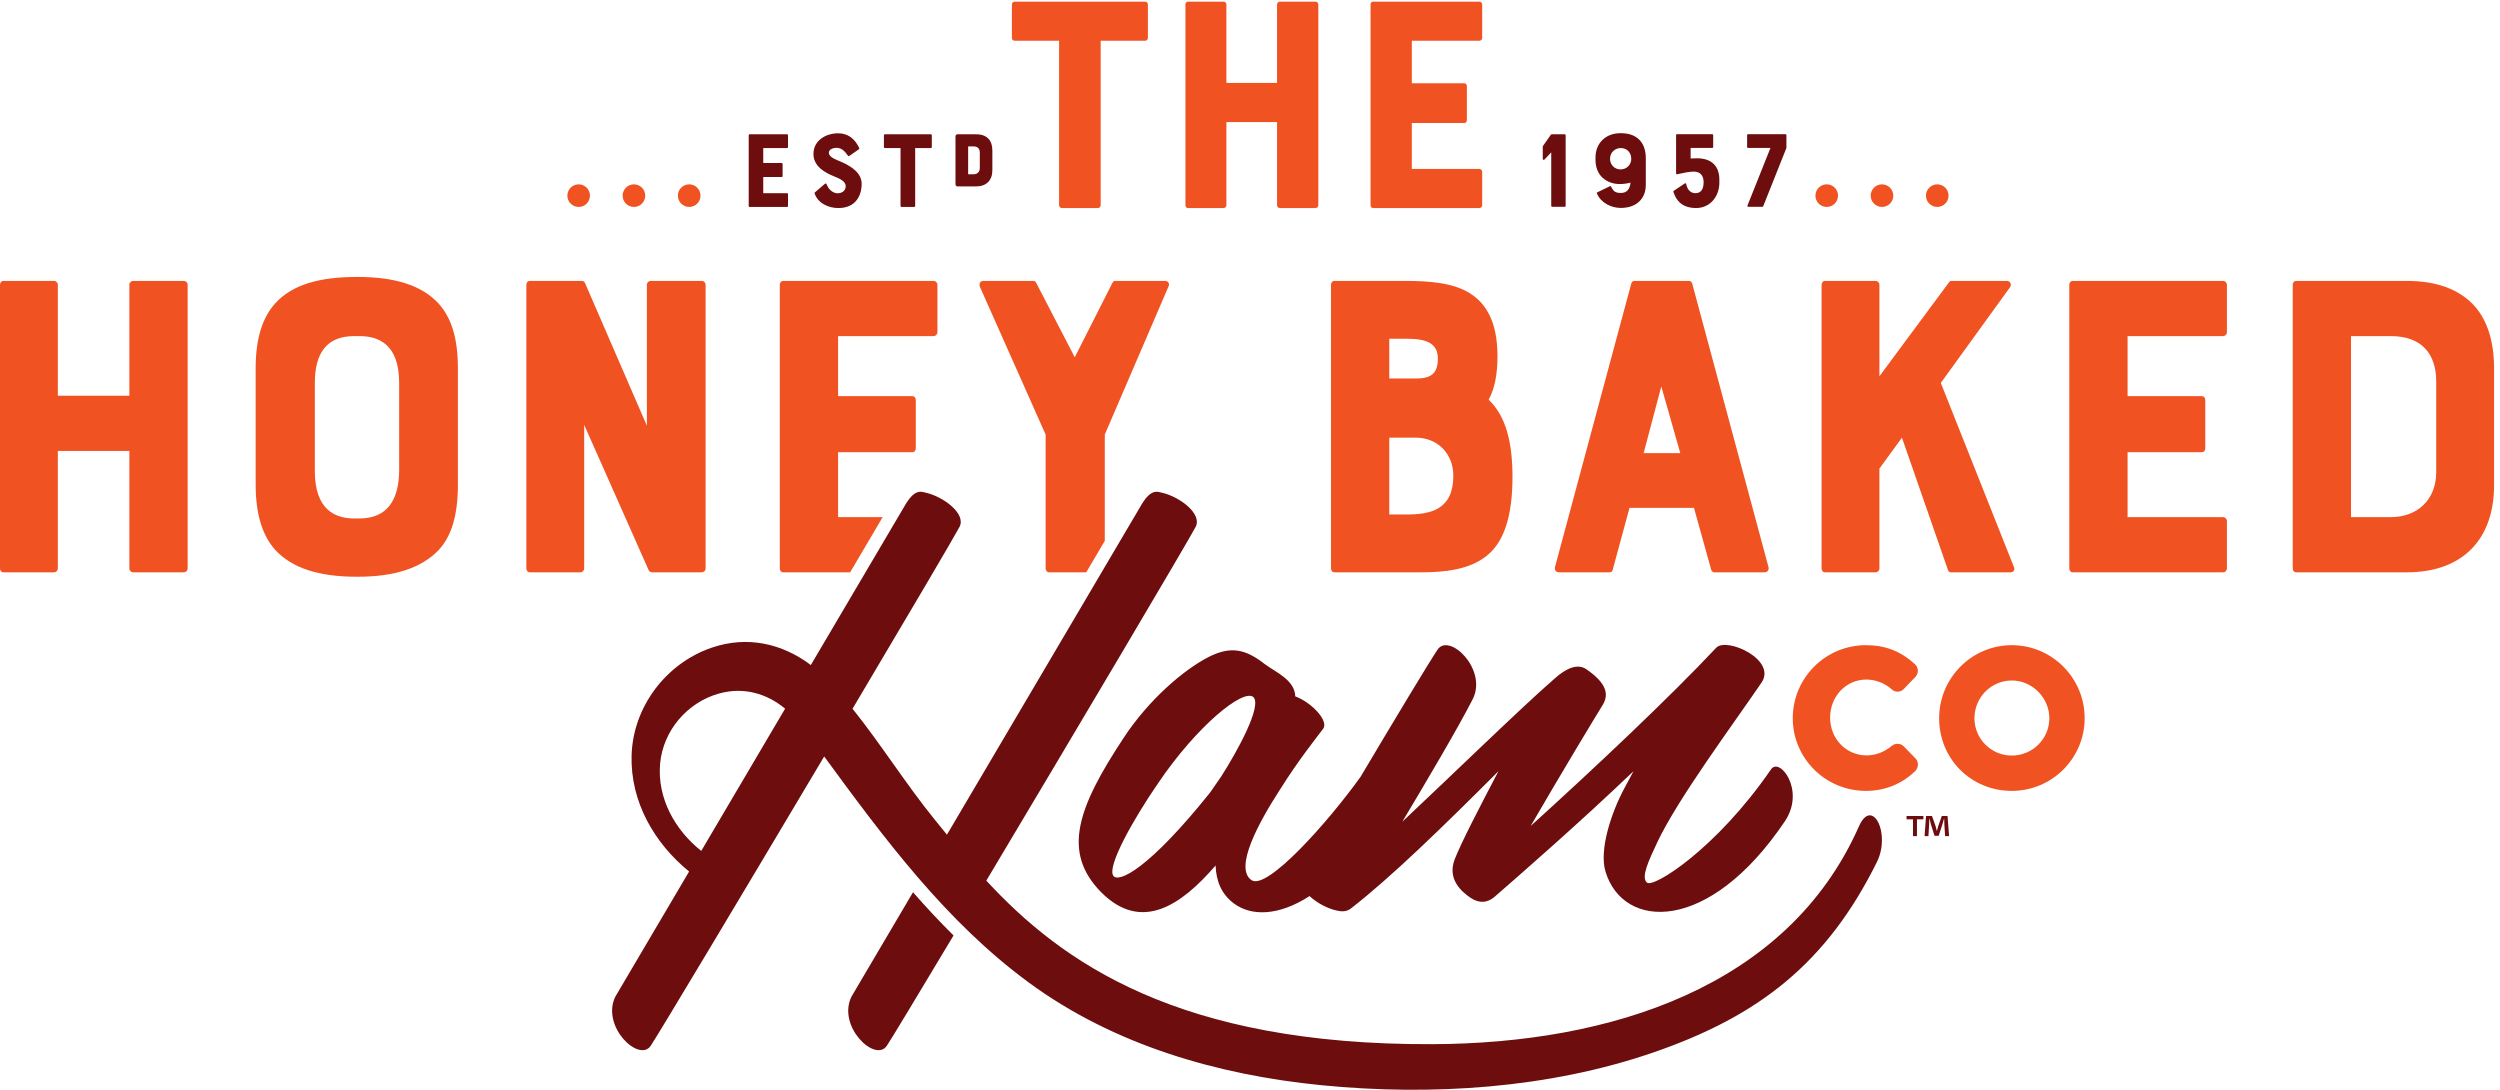
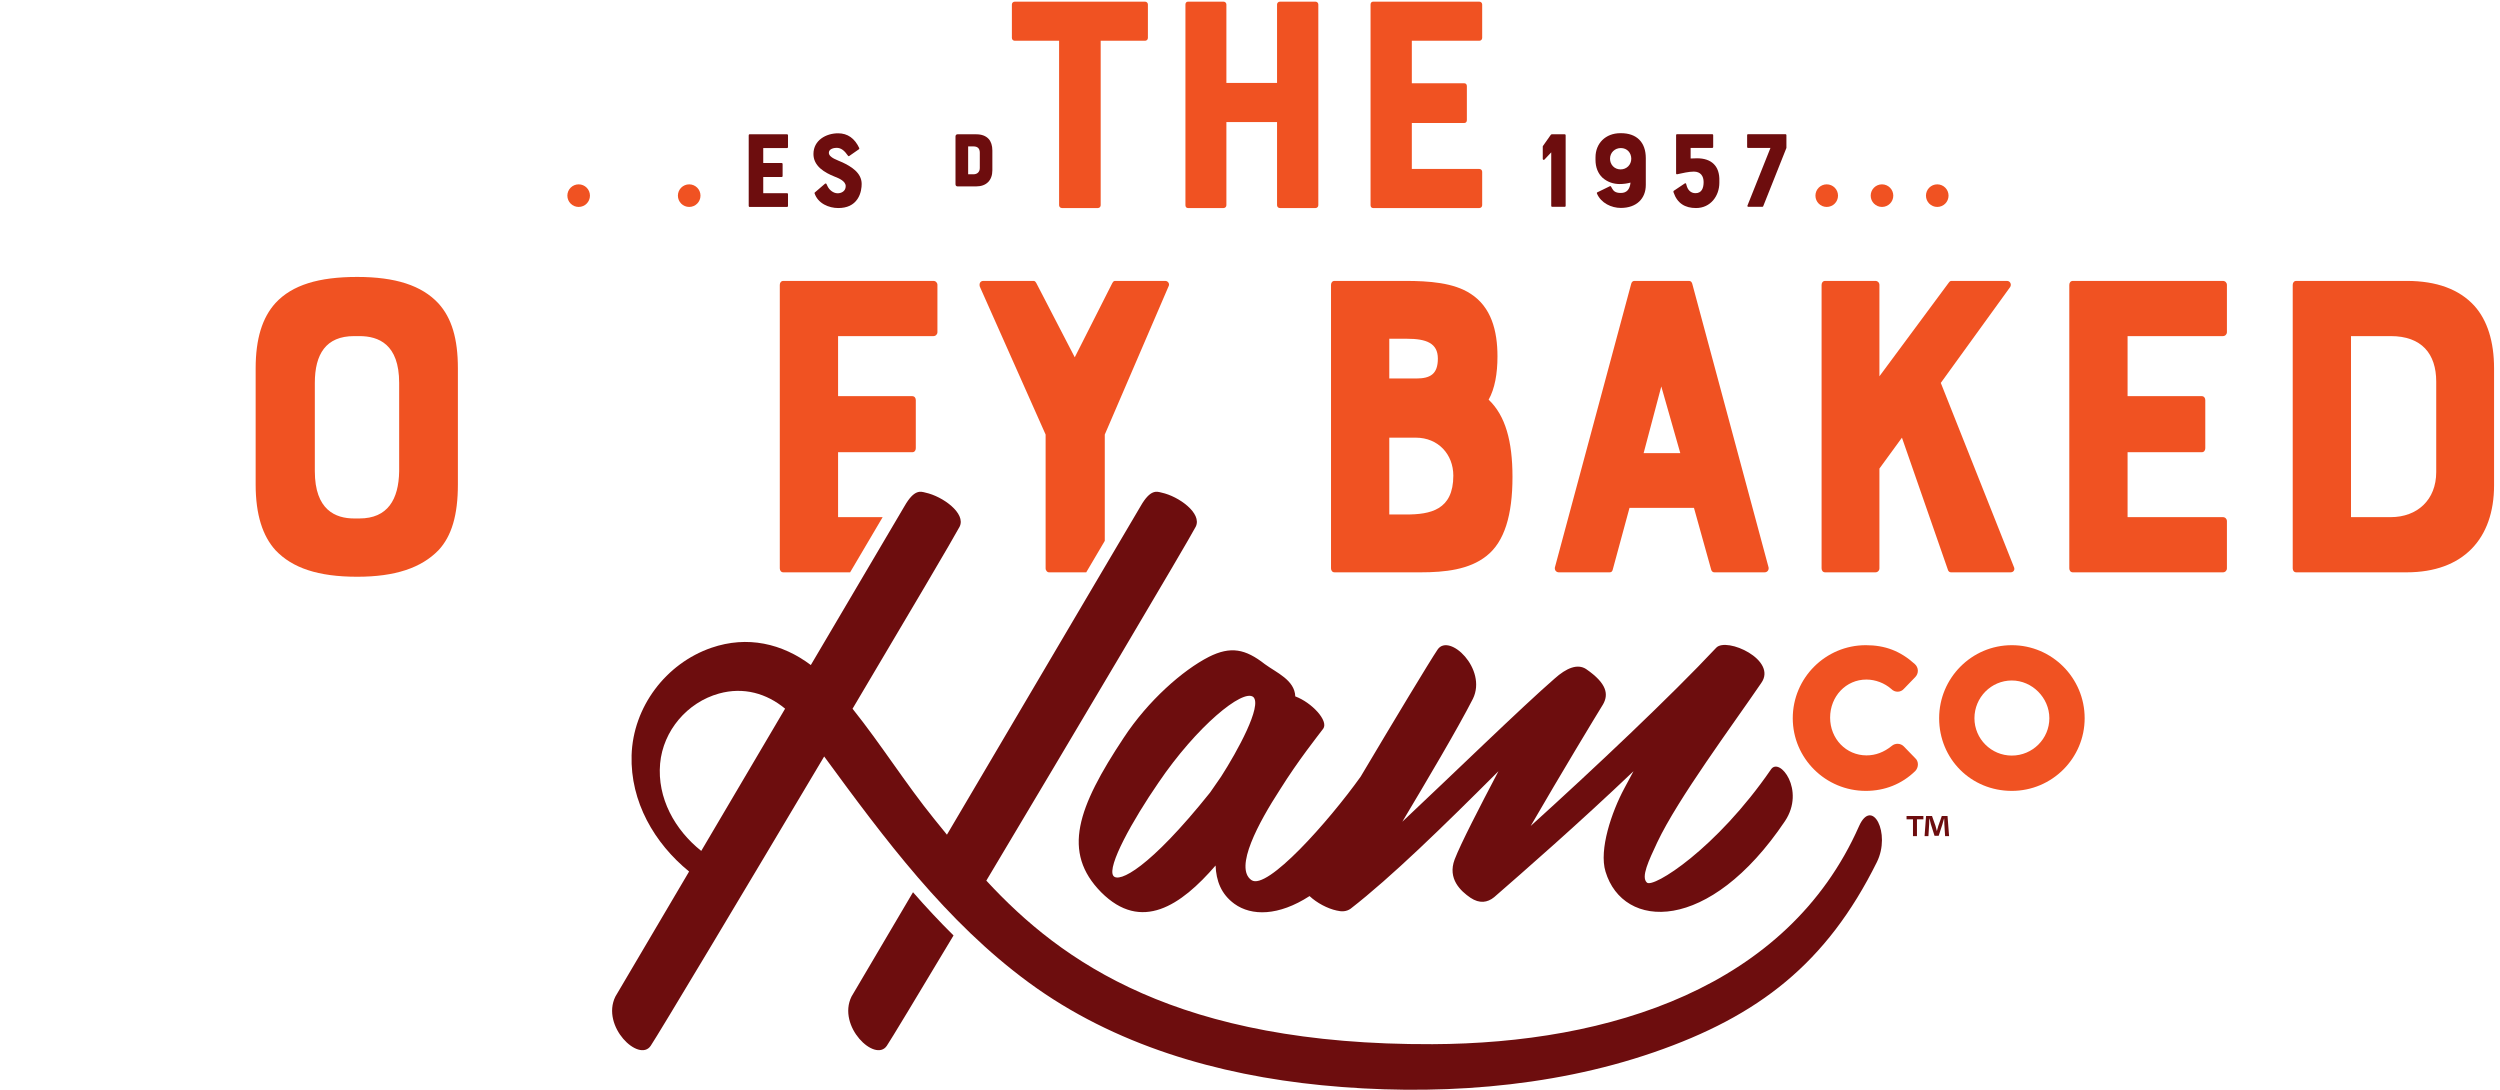
<svg xmlns="http://www.w3.org/2000/svg" width="100%" height="100%" viewBox="0 0 1692 738" version="1.1" xml:space="preserve" style="fill-rule:evenodd;clip-rule:evenodd;stroke-linejoin:round;stroke-miterlimit:2;">
  <g transform="matrix(4.167,0,0,4.167,0,0)">
    <path d="M307.506,31.776C307.506,32.79 306.684,33.611 305.671,33.611C304.657,33.611 303.836,32.79 303.836,31.776C303.836,30.763 304.657,29.941 305.671,29.941C306.684,29.941 307.506,30.763 307.506,31.776Z" style="fill:rgb(240,82,34);fill-rule:nonzero;" />
    <path d="M316.481,31.776C316.481,32.79 315.66,33.611 314.647,33.611C313.634,33.611 312.812,32.79 312.812,31.776C312.812,30.763 313.634,29.941 314.647,29.941C315.66,29.941 316.481,30.763 316.481,31.776Z" style="fill:rgb(240,82,34);fill-rule:nonzero;" />
    <path d="M298.529,31.776C298.529,32.79 297.708,33.611 296.694,33.611C295.682,33.611 294.86,32.79 294.86,31.776C294.86,30.763 295.682,29.941 296.694,29.941C297.708,29.941 298.529,30.763 298.529,31.776Z" style="fill:rgb(240,82,34);fill-rule:nonzero;" />
    <path d="M164.349,6.162L164.349,0.727C164.349,0.473 164.552,0.27 164.806,0.27L185.985,0.27C186.238,0.27 186.441,0.473 186.441,0.727L186.441,6.162C186.441,6.416 186.238,6.619 185.985,6.619L178.772,6.619L178.772,33.333C178.772,33.587 178.569,33.79 178.315,33.79L172.475,33.79C172.221,33.79 172.017,33.587 172.017,33.333L172.017,6.619L164.806,6.619C164.552,6.619 164.349,6.416 164.349,6.162Z" style="fill:rgb(240,82,34);fill-rule:nonzero;" />
    <path d="M207.417,0.727C207.417,0.473 207.62,0.27 207.874,0.27L213.664,0.27C213.917,0.27 214.12,0.473 214.12,0.727L214.12,33.333C214.12,33.587 213.917,33.79 213.664,33.79L207.874,33.79C207.62,33.79 207.417,33.587 207.417,33.333L207.417,19.823L199.189,19.823L199.189,33.333C199.189,33.587 198.986,33.79 198.732,33.79L192.942,33.79C192.688,33.79 192.537,33.587 192.537,33.333L192.537,0.727C192.537,0.473 192.688,0.27 192.942,0.27L198.732,0.27C198.986,0.27 199.189,0.473 199.189,0.727L199.189,13.475L207.417,13.475L207.417,0.727Z" style="fill:rgb(240,82,34);fill-rule:nonzero;" />
    <path d="M222.604,33.333L222.604,0.727C222.604,0.473 222.757,0.27 223.01,0.27L240.278,0.27C240.532,0.27 240.734,0.473 240.734,0.727L240.734,6.162C240.734,6.416 240.532,6.619 240.278,6.619L229.308,6.619L229.308,13.526L237.84,13.526C238.094,13.526 238.247,13.729 238.247,13.983L238.247,19.519C238.247,19.773 238.094,19.976 237.84,19.976L229.308,19.976L229.308,27.442L240.278,27.442C240.532,27.442 240.734,27.645 240.734,27.899L240.734,33.333C240.734,33.587 240.532,33.79 240.278,33.79L223.01,33.79C222.757,33.79 222.604,33.587 222.604,33.333Z" style="fill:rgb(240,82,34);fill-rule:nonzero;" />
    <path d="M252.058,21.811L254.15,21.811C254.239,21.811 254.292,21.883 254.292,21.972L254.292,33.432C254.292,33.522 254.239,33.593 254.15,33.593L252.111,33.593C252.022,33.593 251.95,33.522 251.95,33.432L251.95,24.743L250.842,25.923C250.753,26.012 250.574,25.959 250.574,25.816L250.574,23.813C250.574,23.76 250.592,23.741 250.592,23.724L251.879,21.9C251.95,21.811 252.022,21.811 252.058,21.811Z" style="fill:rgb(109,13,14);fill-rule:nonzero;" />
    <path d="M264.95,25.78C264.95,24.833 264.289,24.046 263.252,24.046C262.304,24.046 261.499,24.761 261.499,25.78C261.499,26.728 262.196,27.514 263.217,27.514C264.182,27.514 264.95,26.781 264.95,25.78ZM261.463,30.25C261.553,30.196 261.588,30.196 261.66,30.304L261.855,30.643C262.055,31.001 262.357,31.341 263.252,31.341C264.235,31.341 264.718,30.733 264.826,29.66C264.289,29.803 263.699,29.892 263.073,29.892C262.055,29.892 261.071,29.571 260.267,28.855C259.532,28.158 259.14,27.156 259.14,25.977L259.14,25.548C259.14,23.295 260.767,21.632 263.18,21.632L263.287,21.632C265.79,21.632 267.31,23.062 267.31,25.691L267.31,30.035C267.31,32.253 265.809,33.772 263.252,33.772C261.732,33.772 260.032,32.986 259.372,31.43C259.336,31.341 259.354,31.269 259.444,31.233L261.463,30.25Z" style="fill:rgb(109,13,14);fill-rule:nonzero;" />
    <path d="M279.256,29.374L279.256,29.678C279.256,31.823 277.826,33.79 275.466,33.79C273.695,33.79 272.427,33.039 271.818,31.251C271.783,31.108 271.783,31.054 271.837,31.001L273.625,29.803C273.715,29.732 273.839,29.767 273.856,29.857L273.929,30.107C274.107,30.804 274.572,31.376 275.377,31.376C276.378,31.376 276.7,30.572 276.7,29.571C276.7,28.587 276.199,27.872 275.108,27.872C274.286,27.872 273.249,28.122 272.409,28.301C272.284,28.319 272.229,28.248 272.229,28.158L272.229,21.954C272.229,21.864 272.284,21.793 272.354,21.793L278.094,21.793C278.184,21.793 278.255,21.864 278.255,21.954L278.255,23.867C278.255,23.956 278.184,24.028 278.094,24.028L274.59,24.028L274.59,25.744C274.947,25.727 275.305,25.709 275.627,25.709C277.97,25.709 279.328,26.96 279.256,29.374Z" style="fill:rgb(109,13,14);fill-rule:nonzero;" />
    <path d="M283.766,23.867L283.766,21.954C283.766,21.864 283.818,21.793 283.908,21.793L289.987,21.793C290.076,21.793 290.148,21.864 290.148,21.954L290.148,24.028L286.376,33.504C286.357,33.558 286.286,33.593 286.232,33.593L283.962,33.593C283.854,33.593 283.783,33.486 283.818,33.397L287.556,24.028L283.908,24.028C283.818,24.028 283.766,23.956 283.766,23.867Z" style="fill:rgb(109,13,14);fill-rule:nonzero;" />
-     <path d="M104.797,31.776C104.797,32.79 103.975,33.611 102.962,33.611C101.949,33.611 101.127,32.79 101.127,31.776C101.127,30.763 101.949,29.941 102.962,29.941C103.975,29.941 104.797,30.763 104.797,31.776Z" style="fill:rgb(240,82,34);fill-rule:nonzero;" />
    <path d="M113.773,31.776C113.773,32.79 112.952,33.611 111.938,33.611C110.925,33.611 110.103,32.79 110.103,31.776C110.103,30.763 110.925,29.941 111.938,29.941C112.952,29.941 113.773,30.763 113.773,31.776Z" style="fill:rgb(240,82,34);fill-rule:nonzero;" />
    <path d="M95.82,31.776C95.82,32.79 94.998,33.611 93.985,33.611C92.972,33.611 92.15,32.79 92.15,31.776C92.15,30.763 92.972,29.941 93.985,29.941C94.998,29.941 95.82,30.763 95.82,31.776Z" style="fill:rgb(240,82,34);fill-rule:nonzero;" />
    <path d="M121.604,33.45L121.604,21.972C121.604,21.882 121.658,21.811 121.747,21.811L127.826,21.811C127.916,21.811 127.987,21.882 127.987,21.972L127.987,23.884C127.987,23.974 127.916,24.046 127.826,24.046L123.965,24.046L123.965,26.477L126.968,26.477C127.058,26.477 127.111,26.549 127.111,26.638L127.111,28.587C127.111,28.676 127.058,28.748 126.968,28.748L123.965,28.748L123.965,31.376L127.826,31.376C127.916,31.376 127.987,31.448 127.987,31.537L127.987,33.45C127.987,33.54 127.916,33.611 127.826,33.611L121.747,33.611C121.658,33.611 121.604,33.54 121.604,33.45Z" style="fill:rgb(109,13,14);fill-rule:nonzero;" />
    <path d="M139.951,29.874C139.951,30.411 139.861,31.448 139.272,32.324C138.61,33.307 137.573,33.79 136.143,33.79C134.622,33.79 132.853,33.057 132.298,31.394C132.281,31.341 132.298,31.287 132.353,31.251L133.997,29.839C134.069,29.785 134.176,29.785 134.23,29.874C134.265,29.964 134.337,30.107 134.426,30.285C134.695,30.84 135.338,31.394 136.053,31.394C136.608,31.394 137.358,31.09 137.358,30.232C137.358,29.41 136.232,28.945 135.535,28.676C134.73,28.355 133.908,27.944 133.211,27.335C132.477,26.656 132.12,25.905 132.12,25.011C132.12,22.776 134.176,21.65 136.125,21.65C137.662,21.65 138.807,22.455 139.558,24.046C139.594,24.117 139.558,24.207 139.504,24.242L137.913,25.351C137.841,25.386 137.806,25.386 137.734,25.297C137.126,24.421 136.589,24.01 135.874,24.01C135.499,24.01 134.622,24.153 134.622,24.814C134.622,25.619 136.107,26.03 136.822,26.37C138.181,27.013 139.951,28.033 139.951,29.874Z" style="fill:rgb(109,13,14);fill-rule:nonzero;" />
-     <path d="M143.565,23.884L143.565,21.972C143.565,21.882 143.636,21.811 143.725,21.811L151.182,21.811C151.27,21.811 151.343,21.882 151.343,21.972L151.343,23.884C151.343,23.974 151.27,24.046 151.182,24.046L148.642,24.046L148.642,33.45C148.642,33.54 148.571,33.611 148.481,33.611L146.426,33.611C146.336,33.611 146.265,33.54 146.265,33.45L146.265,24.046L143.725,24.046C143.636,24.046 143.565,23.974 143.565,23.884Z" style="fill:rgb(109,13,14);fill-rule:nonzero;" />
    <path d="M157.245,23.779L158.113,23.779C158.792,23.779 159.138,24.124 159.138,24.804L159.138,27.293C159.138,27.909 158.736,28.307 158.113,28.307L157.245,28.307L157.245,23.779ZM160.574,22.564L160.573,22.563C160.115,22.064 159.434,21.811 158.549,21.811L155.513,21.811C155.332,21.811 155.192,21.958 155.192,22.145L155.192,29.94C155.192,30.128 155.332,30.275 155.513,30.275L158.549,30.275C160.196,30.275 161.178,29.296 161.178,27.657L161.178,24.44C161.178,23.649 160.969,23 160.574,22.564Z" style="fill:rgb(109,13,14);fill-rule:nonzero;" />
-     <path d="M21.011,46.27C21.011,45.912 21.298,45.625 21.658,45.625L29.833,45.625C30.191,45.625 30.478,45.912 30.478,46.27L30.478,92.312C30.478,92.671 30.191,92.957 29.833,92.957L21.658,92.957C21.298,92.957 21.011,92.671 21.011,92.312L21.011,73.236L9.394,73.236L9.394,92.312C9.394,92.671 9.107,92.957 8.749,92.957L0.572,92.957C0.214,92.957 0,92.671 0,92.312L0,46.27C0,45.912 0.214,45.625 0.572,45.625L8.749,45.625C9.107,45.625 9.394,45.912 9.394,46.27L9.394,64.271L21.011,64.271L21.011,46.27Z" style="fill:rgb(240,82,34);fill-rule:nonzero;" />
    <path d="M64.832,62.191C64.832,55.881 61.461,54.59 58.377,54.59L57.516,54.59C52.926,54.59 51.134,57.53 51.134,62.191L51.134,76.534C51.134,82.845 54.504,84.208 57.516,84.208L58.377,84.208C62.967,84.208 64.76,81.124 64.832,76.534L64.832,62.191ZM71.214,49.282C73.365,51.649 74.37,55.02 74.37,59.824L74.37,78.686C74.37,83.635 73.365,87.077 71.214,89.372C68.417,92.24 64.185,93.675 58.019,93.675C51.636,93.675 47.476,92.24 44.751,89.372C42.671,87.077 41.523,83.635 41.523,78.686L41.523,59.824C41.523,55.02 42.599,51.577 44.751,49.211C47.476,46.27 51.779,44.98 58.019,44.98C64.185,44.98 68.489,46.342 71.214,49.282Z" style="fill:rgb(240,82,34);fill-rule:nonzero;" />
-     <path d="M105.711,45.625L113.959,45.625C114.317,45.625 114.604,45.912 114.604,46.27L114.604,92.312C114.604,92.671 114.317,92.957 113.959,92.957L105.998,92.957C105.711,92.957 105.424,92.814 105.353,92.599L94.882,69.004L94.882,92.312C94.882,92.671 94.595,92.957 94.237,92.957L86.06,92.957C85.702,92.957 85.488,92.671 85.488,92.312L85.488,46.27C85.488,45.912 85.702,45.625 86.06,45.625L94.524,45.625C94.81,45.625 94.953,45.841 95.025,45.984L105.066,69.148L105.066,46.27C105.066,45.912 105.353,45.625 105.711,45.625Z" style="fill:rgb(240,82,34);fill-rule:nonzero;" />
    <path d="M236.047,77.252C236.047,73.809 233.607,71.085 229.951,71.085L225.647,71.085L225.647,83.563L228.373,83.563C232.317,83.563 236.047,82.844 236.047,77.252ZM225.647,61.474L230.022,61.474C232.317,61.474 233.536,60.757 233.536,58.247C233.536,55.737 231.672,55.02 228.516,55.02L225.647,55.02L225.647,61.474ZM241.783,64.917C244.509,67.498 245.656,71.658 245.656,77.467C245.656,83.635 244.365,88.009 241.425,90.304C238.628,92.528 234.684,92.957 230.739,92.957L216.754,92.957C216.396,92.957 216.182,92.671 216.182,92.312L216.182,46.27C216.182,45.912 216.396,45.625 216.754,45.625L228.229,45.625C232.101,45.625 236.118,45.912 238.844,47.705C242.214,49.857 243.218,53.729 243.218,57.888C243.218,60.685 242.787,63.124 241.783,64.917Z" style="fill:rgb(240,82,34);fill-rule:nonzero;" />
    <path d="M272.91,73.594L269.826,62.765L266.958,73.594L272.91,73.594ZM265.45,45.625L274.345,45.625C274.63,45.625 274.773,45.841 274.846,46.055L287.253,92.168C287.324,92.599 287.037,92.957 286.606,92.957L278.432,92.957C278.217,92.957 278.001,92.814 277.93,92.528L275.133,82.488L264.662,82.488L261.937,92.528C261.864,92.814 261.721,92.957 261.433,92.957L253.188,92.957C252.758,92.957 252.471,92.599 252.542,92.168L264.949,46.055C265.021,45.841 265.165,45.625 265.45,45.625Z" style="fill:rgb(240,82,34);fill-rule:nonzero;" />
    <path d="M326.481,46.629L315.223,62.191L327.128,92.168C327.271,92.528 327.056,92.957 326.554,92.957L316.872,92.957C316.657,92.957 316.442,92.814 316.37,92.528L308.912,71.085L305.254,76.104L305.254,92.312C305.254,92.671 304.967,92.957 304.609,92.957L296.433,92.957C296.074,92.957 295.86,92.671 295.86,92.312L295.86,46.27C295.86,45.912 296.074,45.625 296.433,45.625L304.609,45.625C304.967,45.625 305.254,45.912 305.254,46.27L305.254,61.116L316.514,45.912C316.728,45.625 316.801,45.625 317.087,45.625L325.98,45.625C326.481,45.625 326.768,46.198 326.481,46.629Z" style="fill:rgb(240,82,34);fill-rule:nonzero;" />
    <path d="M336.093,92.312L336.093,46.27C336.093,45.912 336.308,45.625 336.665,45.625L361.049,45.625C361.408,45.625 361.694,45.912 361.694,46.27L361.694,53.944C361.694,54.303 361.408,54.59 361.049,54.59L345.559,54.59L345.559,64.343L357.607,64.343C357.965,64.343 358.181,64.63 358.181,64.989L358.181,72.805C358.181,73.164 357.965,73.45 357.607,73.45L345.559,73.45L345.559,83.993L361.049,83.993C361.408,83.993 361.694,84.28 361.694,84.639L361.694,92.312C361.694,92.671 361.408,92.957 361.049,92.957L336.665,92.957C336.308,92.957 336.093,92.671 336.093,92.312Z" style="fill:rgb(240,82,34);fill-rule:nonzero;" />
    <path d="M395.689,61.977C395.689,57.458 393.322,54.59 388.302,54.59L381.848,54.59L381.848,83.993L388.302,83.993C392.605,83.993 395.689,81.196 395.689,76.678L395.689,61.977ZM401.857,49.641C404.008,52.008 405.083,55.522 405.083,59.824L405.083,78.829C405.083,87.507 400.064,92.957 390.885,92.957L372.955,92.957C372.597,92.957 372.382,92.671 372.382,92.312L372.382,46.27C372.382,45.912 372.597,45.625 372.955,45.625L390.885,45.625C395.761,45.625 399.418,46.988 401.857,49.641Z" style="fill:rgb(240,82,34);fill-rule:nonzero;" />
    <path d="M127.227,92.957L138.075,92.957L143.36,83.993L136.12,83.993L136.12,73.45L148.168,73.45C148.527,73.45 148.743,73.164 148.743,72.805L148.743,64.988C148.743,64.63 148.527,64.343 148.168,64.343L136.12,64.343L136.12,54.59L151.611,54.59C151.97,54.59 152.256,54.303 152.256,53.944L152.256,46.27C152.256,45.912 151.97,45.625 151.611,45.625L127.227,45.625C126.869,45.625 126.654,45.912 126.654,46.27L126.654,92.312C126.654,92.67 126.869,92.957 127.227,92.957Z" style="fill:rgb(240,82,34);fill-rule:nonzero;" />
    <path d="M169.828,70.582L169.828,92.312C169.828,92.671 170.114,92.957 170.329,92.957L176.425,92.957L179.437,87.848L179.437,70.582L189.836,46.414C189.979,46.055 189.692,45.625 189.262,45.625L181.23,45.625C180.943,45.625 180.872,45.625 180.656,45.984L174.561,58.032L168.322,45.984C168.106,45.625 168.035,45.625 167.748,45.625L159.716,45.625C159.213,45.625 158.998,46.055 159.142,46.557L169.828,70.582Z" style="fill:rgb(240,82,34);fill-rule:nonzero;" />
    <path d="M203.559,113.206C205.041,114.59 200.99,122.001 198.322,126.15L196.543,128.72C186.662,141.07 181.722,143.441 180.833,142.257C179.745,140.774 183.995,133.166 188.145,127.138C194.37,117.948 201.879,111.823 203.559,113.206ZM182.513,119.826C175.003,131.19 172.434,138.402 178.856,144.924C185.378,151.445 191.801,147.097 197.433,140.576C197.532,143.047 198.322,145.22 200.496,146.802C203.266,148.805 207.655,148.803 212.696,145.539C213.877,146.655 215.633,147.575 217.093,147.887C217.883,148.086 218.674,148.086 219.365,147.592C225.985,142.453 234.385,134.252 243.376,125.261C240.312,131.091 237.25,137.018 236.262,139.589C235.076,142.751 237.25,144.726 238.831,145.813C240.312,146.802 241.598,146.603 242.683,145.715C247.229,141.762 256.616,133.561 265.311,125.261C264.817,126.15 264.323,127.138 263.829,128.027C261.754,131.882 259.68,138.007 260.765,141.564C263.632,151.05 277.563,151.742 289.915,133.363C293.274,128.324 289.026,122.89 287.642,124.965C278.749,137.908 268.474,144.331 267.485,143.343C266.497,142.453 267.782,139.786 269.165,136.822C272.524,129.707 281.417,117.752 286.061,110.933C288.728,107.179 280.43,103.424 278.749,105.203C271.438,113.009 259.087,124.669 248.612,134.154C253.652,125.459 259.087,116.468 260.371,114.391C261.26,112.811 261.062,111.033 257.604,108.661C256.221,107.771 254.442,108.464 252.467,110.242C247.229,114.788 235.866,125.853 227.764,133.462C231.716,126.842 236.756,118.345 239.226,113.503C241.598,108.661 235.372,102.732 233.495,105.499C232.243,107.349 226.374,117.086 220.991,126.152C215.746,133.486 205.774,144.686 203.263,142.947C200.397,140.972 204.448,133.561 207.906,128.225C210.871,123.482 214.033,119.53 214.923,118.345C215.811,117.059 213.045,114.095 210.377,113.107C210.278,110.439 207.313,109.254 205.436,107.871C202.275,105.4 199.903,104.906 196.346,106.685C192.097,108.858 186.466,113.8 182.513,119.826Z" style="fill:rgb(109,13,14);fill-rule:nonzero;" />
    <path d="M138.3,161.862C135.928,166.703 142.154,172.632 144.03,169.865C144.69,168.889 149.016,161.719 154.872,151.937C152.589,149.678 150.402,147.328 148.29,144.915L138.3,161.862Z" style="fill:rgb(109,13,14);fill-rule:nonzero;" />
    <path d="M113.896,138.205C109.619,134.804 106.712,129.621 107.216,124.014C107.697,118.677 111.626,114.073 116.782,112.643C120.786,111.533 124.525,112.623 127.516,115.101L113.896,138.205ZM301.928,134.215C290.326,160.435 261.396,169.474 232.674,169.594C191.288,169.765 172.403,156.239 160.197,143.03C174.359,119.314 192.845,88.15 194.208,85.549C195.295,83.374 191.441,80.607 188.675,80.015C187.884,79.817 186.859,79.414 185.268,82.191L153.8,135.569C153.093,134.7 152.4,133.842 151.723,133.006C147.096,127.292 143.093,120.888 138.47,115.111C147.464,99.961 155.006,87.175 155.858,85.549C156.945,83.374 153.091,80.607 150.325,80.015C149.534,79.817 148.509,79.414 146.918,82.191L131.694,108.015C127.056,104.53 121.401,103.196 115.549,105.211C108.141,107.761 102.808,114.843 102.583,122.687C102.368,130.198 106.266,136.943 111.922,141.553L99.949,161.862C97.577,166.703 103.804,172.632 105.68,169.865C106.913,168.042 120.94,144.596 133.862,122.866C143.662,136.236 153.638,149.712 167.134,159.61C180.946,169.739 197.75,174.587 214.622,176.257C232.453,178.021 251.555,176.8 268.57,170.928C285.66,165.033 296.684,156.457 304.836,140.031C307.168,135.331 304.059,129.395 301.928,134.215Z" style="fill:rgb(109,13,14);fill-rule:nonzero;" />
    <path d="M309.201,121.218C308.672,120.689 307.805,120.672 307.251,121.156C305.996,122.174 304.62,122.69 303.163,122.69C299.846,122.69 297.246,119.998 297.246,116.561C297.246,113.091 299.831,110.372 303.133,110.372C304.6,110.372 306.09,110.944 307.182,111.903C307.479,112.202 307.838,112.356 308.248,112.346C308.627,112.334 308.98,112.162 309.213,111.894L311.058,109.989C311.352,109.694 311.508,109.309 311.496,108.905C311.484,108.501 311.304,108.122 310.991,107.844C308.637,105.731 306.185,104.79 303.041,104.79C296.5,104.79 291.178,110.112 291.178,116.653C291.178,123.161 296.5,128.455 303.041,128.455C306.121,128.455 308.89,127.348 311.059,125.245C311.351,124.951 311.518,124.528 311.506,124.113C311.493,123.725 311.33,123.375 311.097,123.174L309.201,121.218Z" style="fill:rgb(240,82,34);fill-rule:nonzero;" />
    <path d="M326.755,122.72C323.409,122.72 320.687,119.999 320.687,116.653C320.687,113.273 323.409,110.524 326.755,110.524C330.06,110.524 332.854,113.33 332.854,116.653C332.854,119.999 330.118,122.72 326.755,122.72ZM326.755,104.79C320.247,104.79 314.953,110.112 314.953,116.653C314.953,123.271 320.137,128.455 326.755,128.455C333.279,128.455 338.588,123.161 338.588,116.653C338.588,110.112 333.279,104.79 326.755,104.79Z" style="fill:rgb(240,82,34);fill-rule:nonzero;" />
    <path d="M315.921,135.802L315.801,133.883C315.789,133.631 315.789,133.319 315.777,132.971L315.741,132.971C315.657,133.259 315.561,133.642 315.466,133.942L314.878,135.754L314.206,135.754L313.618,133.894C313.559,133.642 313.463,133.259 313.391,132.971L313.354,132.971C313.354,133.271 313.343,133.583 313.33,133.883L313.211,135.802L312.587,135.802L312.827,132.539L313.798,132.539L314.362,134.135C314.434,134.386 314.494,134.626 314.578,134.962L314.59,134.962C314.674,134.662 314.746,134.386 314.817,134.146L315.382,132.539L316.317,132.539L316.568,135.802L315.921,135.802ZM312.395,132.539L312.395,133.079L311.351,133.079L311.351,135.802L310.704,135.802L310.704,133.079L309.66,133.079L309.66,132.539L312.395,132.539Z" style="fill:rgb(109,13,14);fill-rule:nonzero;" />
  </g>
</svg>